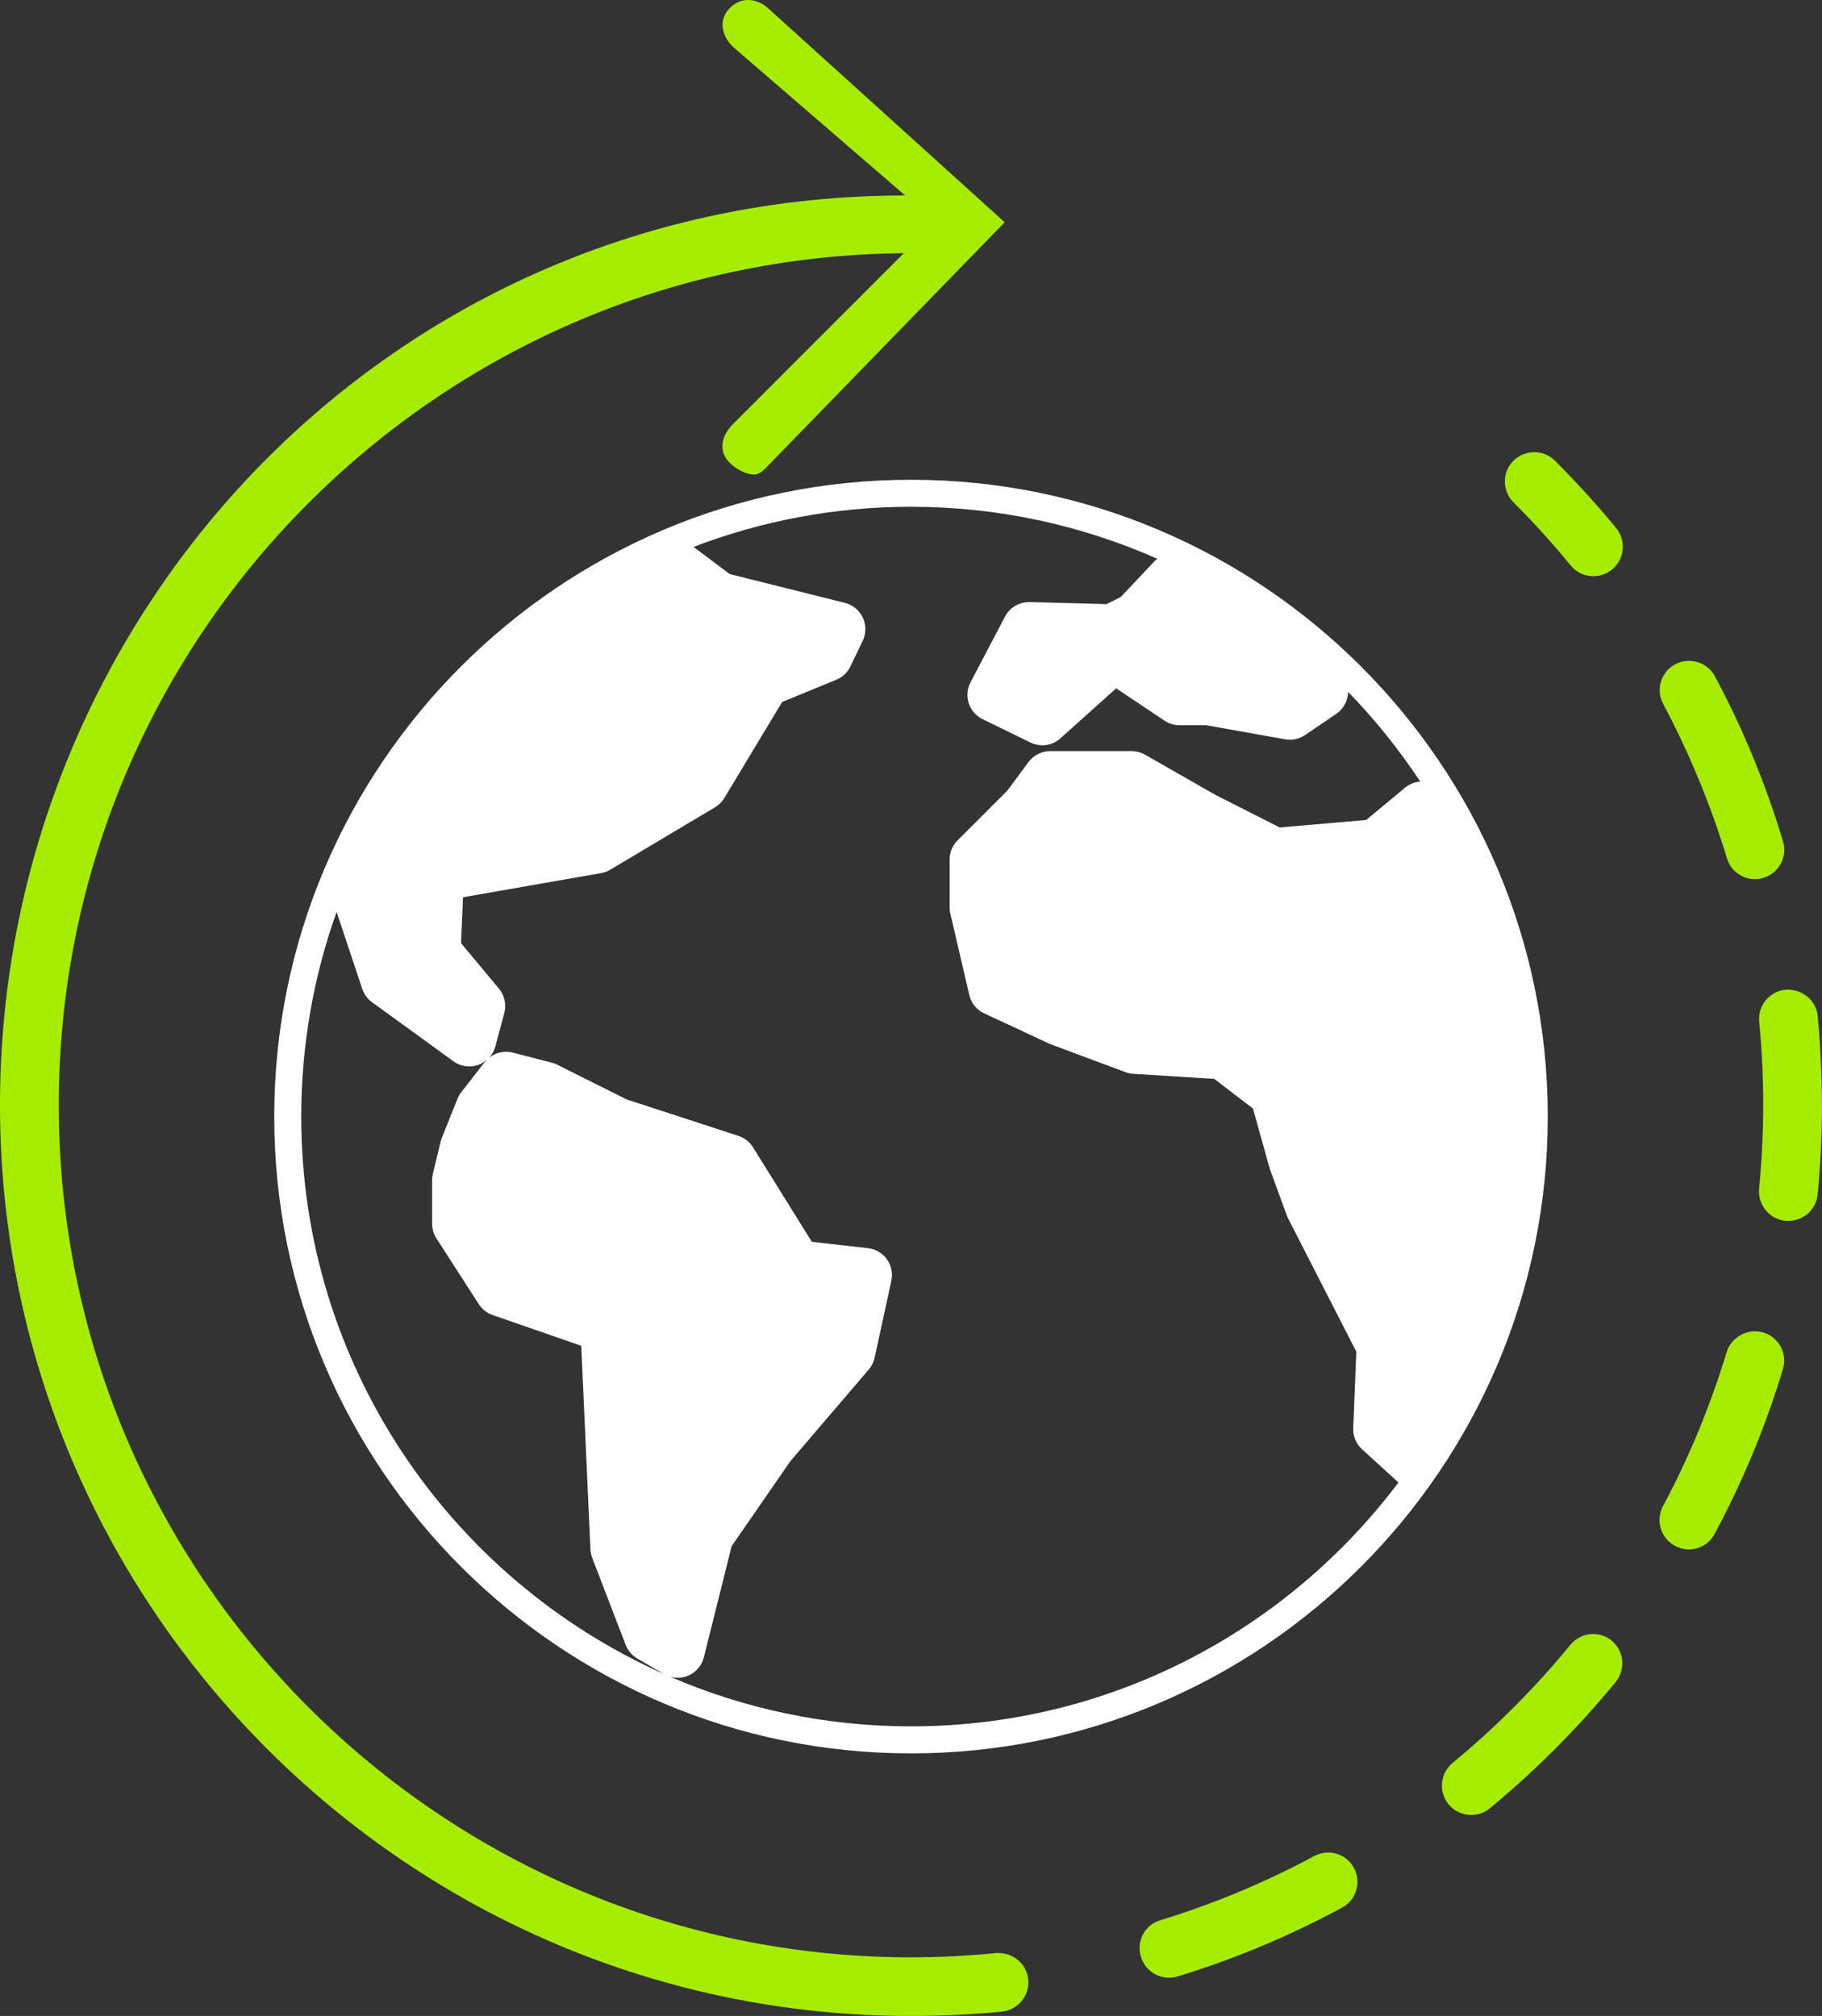
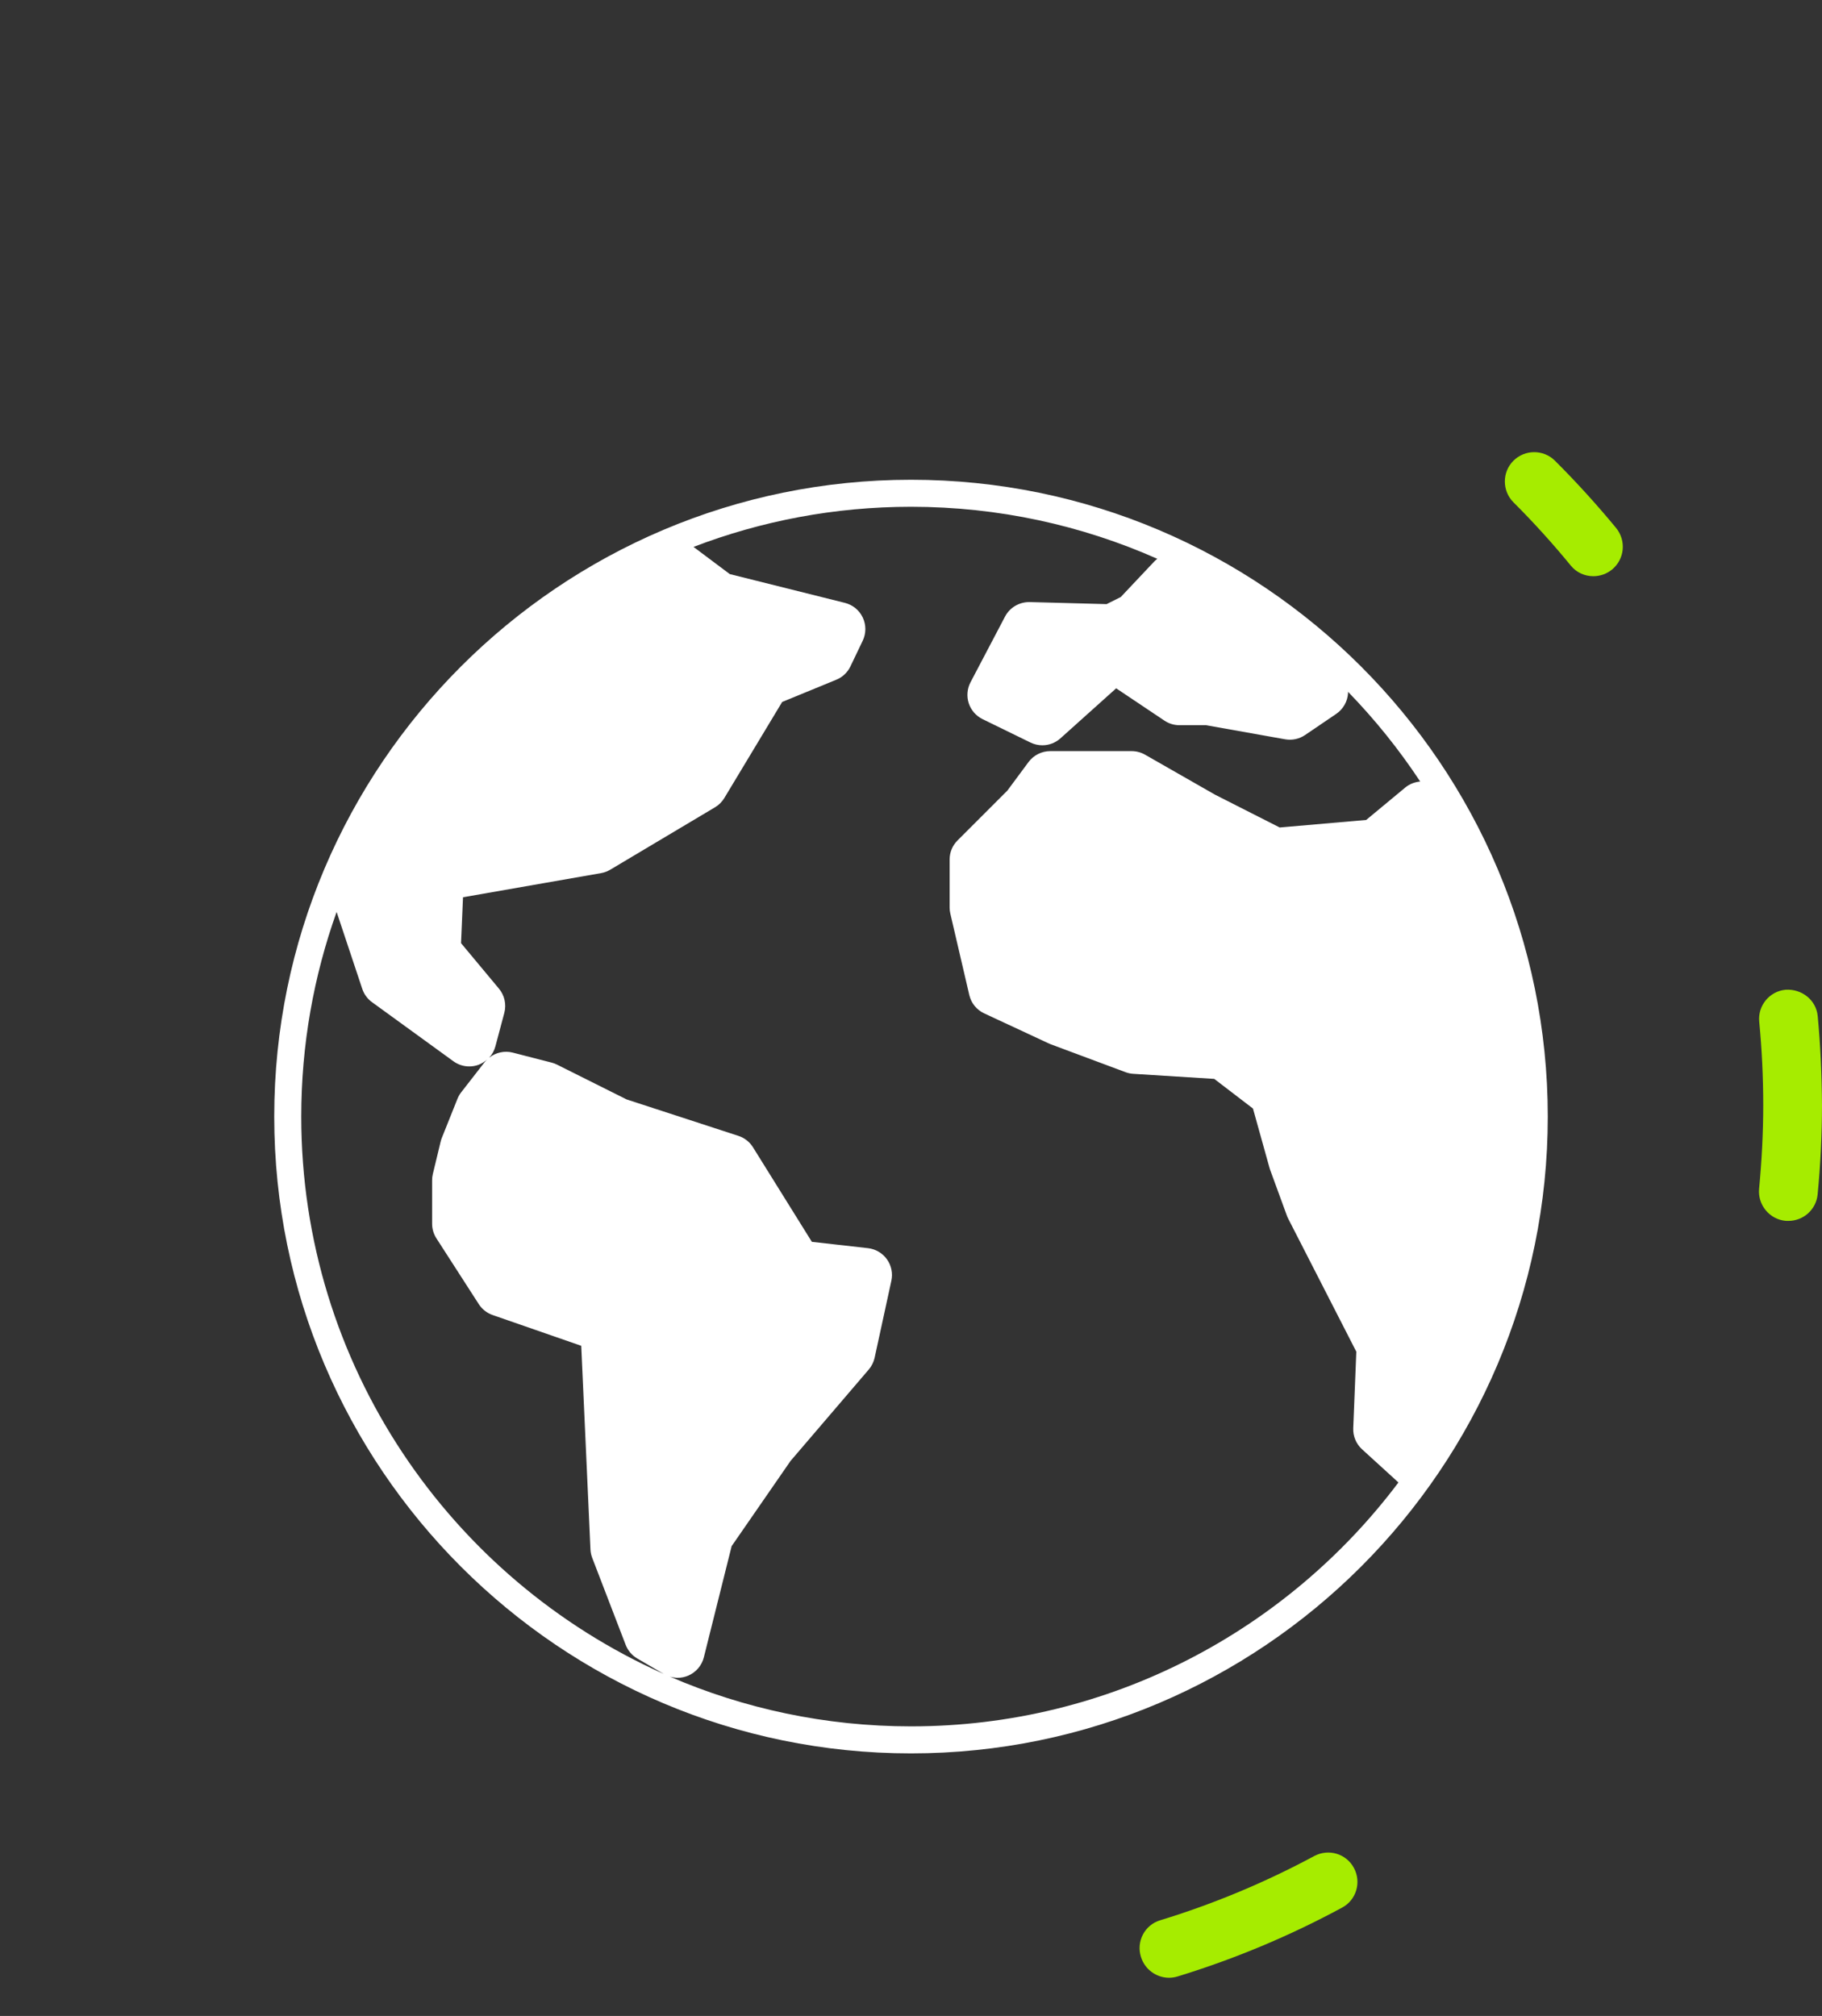
<svg xmlns="http://www.w3.org/2000/svg" width="188" height="208">
  <rect width="100%" height="100%" fill="#333333" stroke="none" />
  <path fill="#fff" d="M94 49.5c-36.229.0-65.703 29.474-65.703 65.704S57.771 180.908 94 180.908s65.704-29.474 65.704-65.704S130.229 49.5 94 49.5zM31.084 115.204c0-7.404 1.289-14.512 3.649-21.115l2.646 7.938c.185.556.534 1.031 1.007 1.374l8.399 6.097c.479.348 1.046.532 1.638.532.319.0.633-.054.933-.161.338-.12.63-.317.892-.546-.085.084-.168.172-.243.268l-2.416 3.106c-.161.207-.291.434-.388.677l-1.611 4.027c-.05.125-.091.253-.121.381l-.805 3.336c-.052.214-.078.434-.078.654v4.486c0 .536.153 1.058.444 1.51l4.372 6.788c.337.522.844.922 1.429 1.124l9.144 3.176.95 21.007c.014.299.075.592.183.874l3.451 8.974c.227.589.652 1.089 1.198 1.407l2.723 1.588C46.468 162.899 31.084 140.816 31.084 115.204zM94 178.12c-8.835.0-17.25-1.834-24.887-5.136.261.079.533.124.809.124.373.0.737-.074 1.083-.219.804-.339 1.41-1.047 1.621-1.893l2.868-11.472 6.073-8.784 8.076-9.439c.298-.35.508-.771.605-1.22l1.726-7.938c.167-.768.0-1.576-.459-2.217-.459-.64-1.171-1.057-1.953-1.145l-5.792-.654-6.075-9.756c-.347-.557-.881-.975-1.502-1.176l-11.537-3.761-7.177-3.589c-.177-.088-.363-.158-.553-.207l-4.028-1.036c-.85-.217-1.749-.005-2.423.526.301-.327.523-.726.641-1.168l.92-3.451c.233-.873.027-1.809-.552-2.503l-3.912-4.694.203-4.736 14.242-2.49c.336-.059.655-.177.947-.351l10.814-6.442c.393-.234.725-.565.962-.957l5.966-9.909 5.589-2.296c.64-.263 1.158-.752 1.456-1.376l1.266-2.646c.362-.758.365-1.629.007-2.39-.358-.76-1.031-1.313-1.846-1.517l-11.879-2.97-3.739-2.804c6.974-2.672 14.538-4.14 22.44-4.14 9.04.0 17.639 1.92 25.416 5.368-.11.085-.218.174-.314.276l-3.457 3.667-1.465.732-7.971-.212c-1.06.0-2.019.571-2.503 1.49l-3.566 6.787c-.348.663-.414 1.451-.182 2.164.233.711.752 1.308 1.426 1.638l4.947 2.416c.379.185.802.282 1.222.282.687.0 1.347-.252 1.861-.711l5.757-5.167 4.983 3.336c.46.308.996.471 1.551.471h2.745l8.157 1.453c.718.127 1.456-.033 2.053-.438l3.221-2.186c.713-.484 1.167-1.286 1.218-2.148.003-.045-.008-.088-.008-.132 2.762 2.841 5.259 5.941 7.45 9.261-.556.052-1.096.252-1.528.61l-4.047 3.356-8.923.776-6.684-3.392-7.211-4.121c-.421-.24-.899-.367-1.383-.367h-8.398c-.879.0-1.716.422-2.24 1.128l-2.179 2.941-5.146 5.146c-.527.526-.817 1.226-.817 1.971v4.947c0 .215.025.429.073.632l1.956 8.398c.195.84.756 1.531 1.539 1.896l6.672 3.106c.065.031.133.059.202.085l7.708 2.876c.258.096.527.153.8.17l8.356.523 3.994 3.058 1.706 6.118c.02.071.042.142.067.211l1.725 4.715c.038.107.084.21.137.315l7.029 13.729-.316 7.898c-.033.824.298 1.615.907 2.171l3.756 3.425C132.808 168.227 114.538 178.12 94 178.12z" />
  <g>
    <g>
      <path fill="#a6ec00" d="M160.445 47.536c-1.182-1.179-3.1-1.179-4.283.0-1.182 1.173-1.182 3.104.0 4.289 2.056 2.049 4.055 4.255 5.908 6.519.596.739 1.466 1.107 2.333 1.107.683.0 1.366-.228 1.934-.689 1.294-1.067 1.482-2.966.427-4.276C164.787 52.09 162.666 49.747 160.445 47.536z" />
      <path fill="#a6ec00" d="M135.613 191.496c-5.037 2.711-10.387 4.947-15.88 6.625-1.619.474-2.514 2.19-2.003 3.793.405 1.301 1.603 2.143 2.898 2.143.284.0.586-.044.883-.134 5.877-1.8 11.582-4.186 16.968-7.102 1.466-.774 2.018-2.617 1.223-4.092C138.916 191.256 137.095 190.713 135.613 191.496z" />
-       <path fill="#a6ec00" d="M178.193 88.547c.384 1.316 1.594 2.162 2.888 2.162.287.0.586-.044.867-.134 1.609-.477 2.52-2.183 2.027-3.777-1.765-5.87-4.12-11.591-7.015-17.012-.792-1.488-2.648-2.027-4.105-1.245-1.482.783-2.034 2.617-1.238 4.092C174.319 77.726 176.524 83.07 178.193 88.547z" />
-       <path fill="#a6ec00" d="M187.557 104.835c-.159-1.666-1.65-2.823-3.316-2.717-1.663.156-2.888 1.65-2.717 3.313.271 2.81.412 5.686.412 8.59.0 2.851-.15 5.742-.427 8.631-.156 1.656 1.07 3.154 2.732 3.309.1.006.187.006.293.006 1.544.0 2.867-1.167 3.016-2.739.293-3.057.449-6.164.449-9.205C187.981 110.924 187.838 107.842 187.557 104.835z" />
-       <path fill="#a6ec00" d="M162.039 169.702c-3.634 4.439-7.726 8.537-12.152 12.187-1.294 1.067-1.482 2.982-.415 4.276.599.73 1.46 1.095 2.327 1.095.692.0 1.372-.218 1.943-.699 4.719-3.899 9.092-8.288 12.97-13.02 1.061-1.304.867-3.2-.421-4.27C164.999 168.214 163.093 168.414 162.039 169.702z" />
-       <path fill="#a6ec00" d="M181.949 137.484c-1.581-.468-3.288.427-3.787 2.018-1.663 5.48-3.855 10.824-6.572 15.899-.783 1.482-.228 3.313 1.238 4.092.455.246.954.374 1.435.374 1.07.0 2.121-.583 2.664-1.616 2.904-5.421 5.278-11.132 7.043-17.003C184.45 139.664 183.555 137.964 181.949 137.484z" />
-       <path fill="#a6ec00" d="M102.787 201.509c-2.92.29-5.898.44-8.799.44-48.478.0-87.924-39.445-87.924-87.921.0-48.241 39.037-87.509 87.191-87.902L75.609 43.78c-1.195 1.188-1.507 2.797-.312 3.976.583.596 1.682 1.208 2.446 1.208.774.0 1.216-.637 1.812-1.233l24.112-24.799L79.417.998c-1.176-1.182-2.883-1.4-4.095-.188-1.195 1.179-.911 2.82.284 4.005l17.789 15.353C40.395 20.168.0 63.204.0 114.021c0 51.816 42.165 93.981 93.988 93.981 3.113.0 6.257-.15 9.379-.449 1.672-.165 2.891-1.663 2.732-3.313C105.931 202.56 104.465 201.415 102.787 201.509z" />
+       <path fill="#a6ec00" d="M187.557 104.835c-.159-1.666-1.65-2.823-3.316-2.717-1.663.156-2.888 1.65-2.717 3.313.271 2.81.412 5.686.412 8.59.0 2.851-.15 5.742-.427 8.631-.156 1.656 1.07 3.154 2.732 3.309.1.006.187.006.293.006 1.544.0 2.867-1.167 3.016-2.739.293-3.057.449-6.164.449-9.205C187.981 110.924 187.838 107.842 187.557 104.835" />
    </g>
  </g>
</svg>